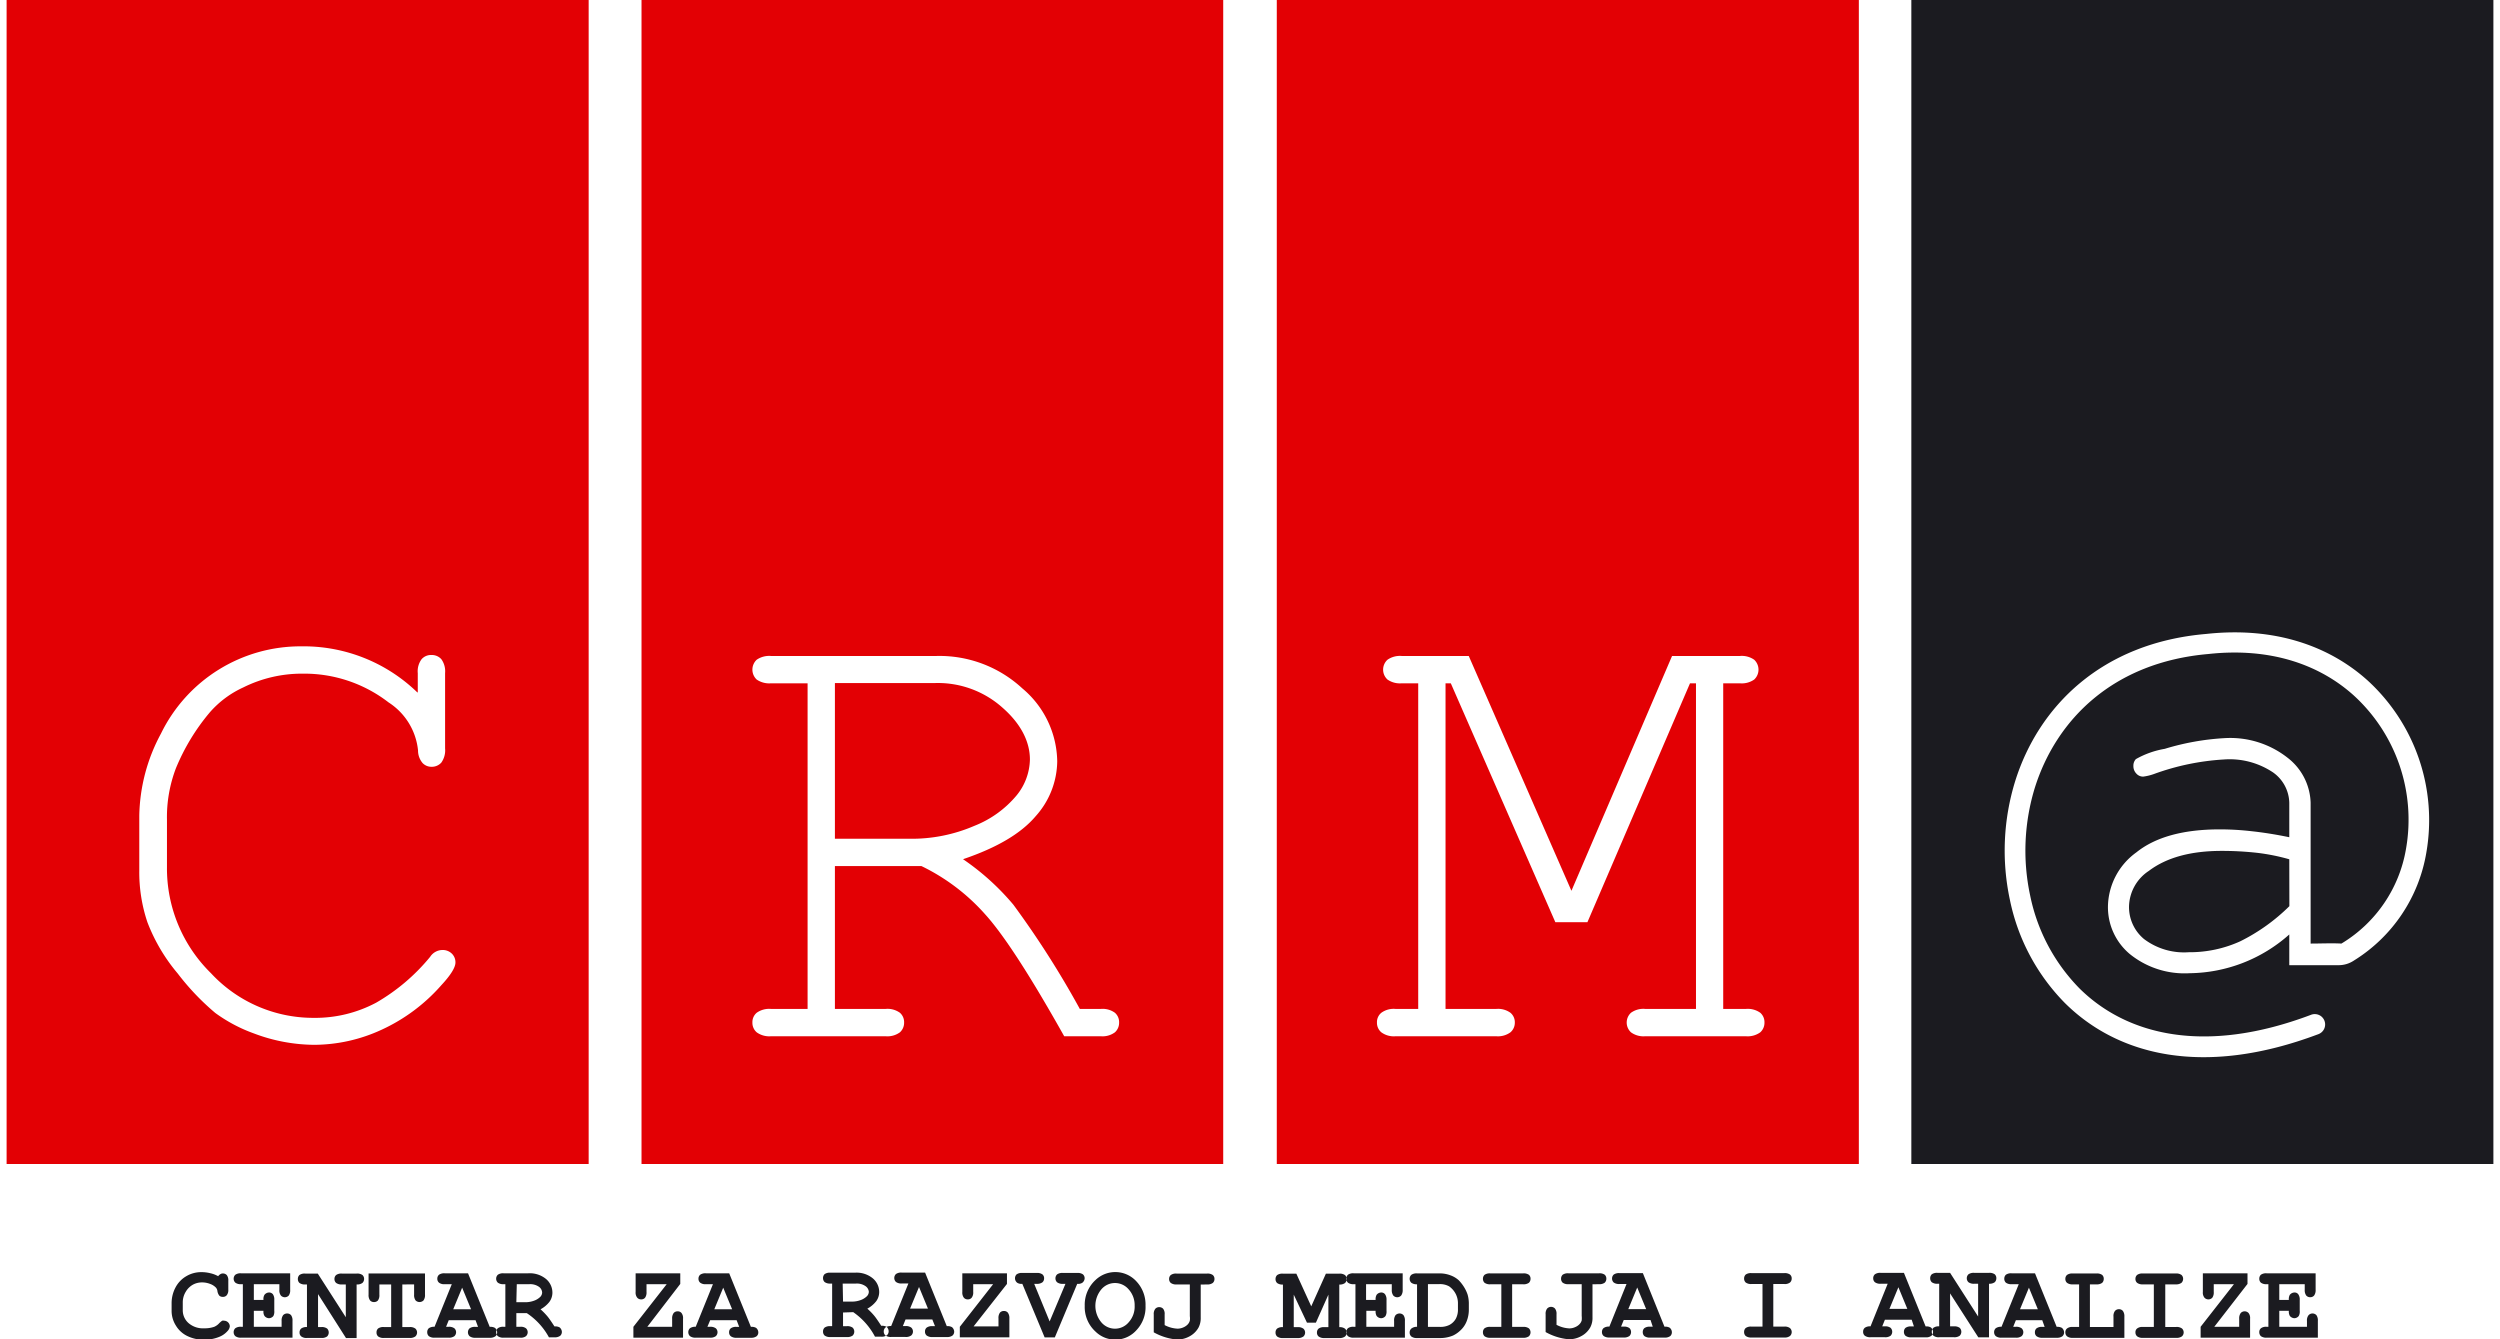
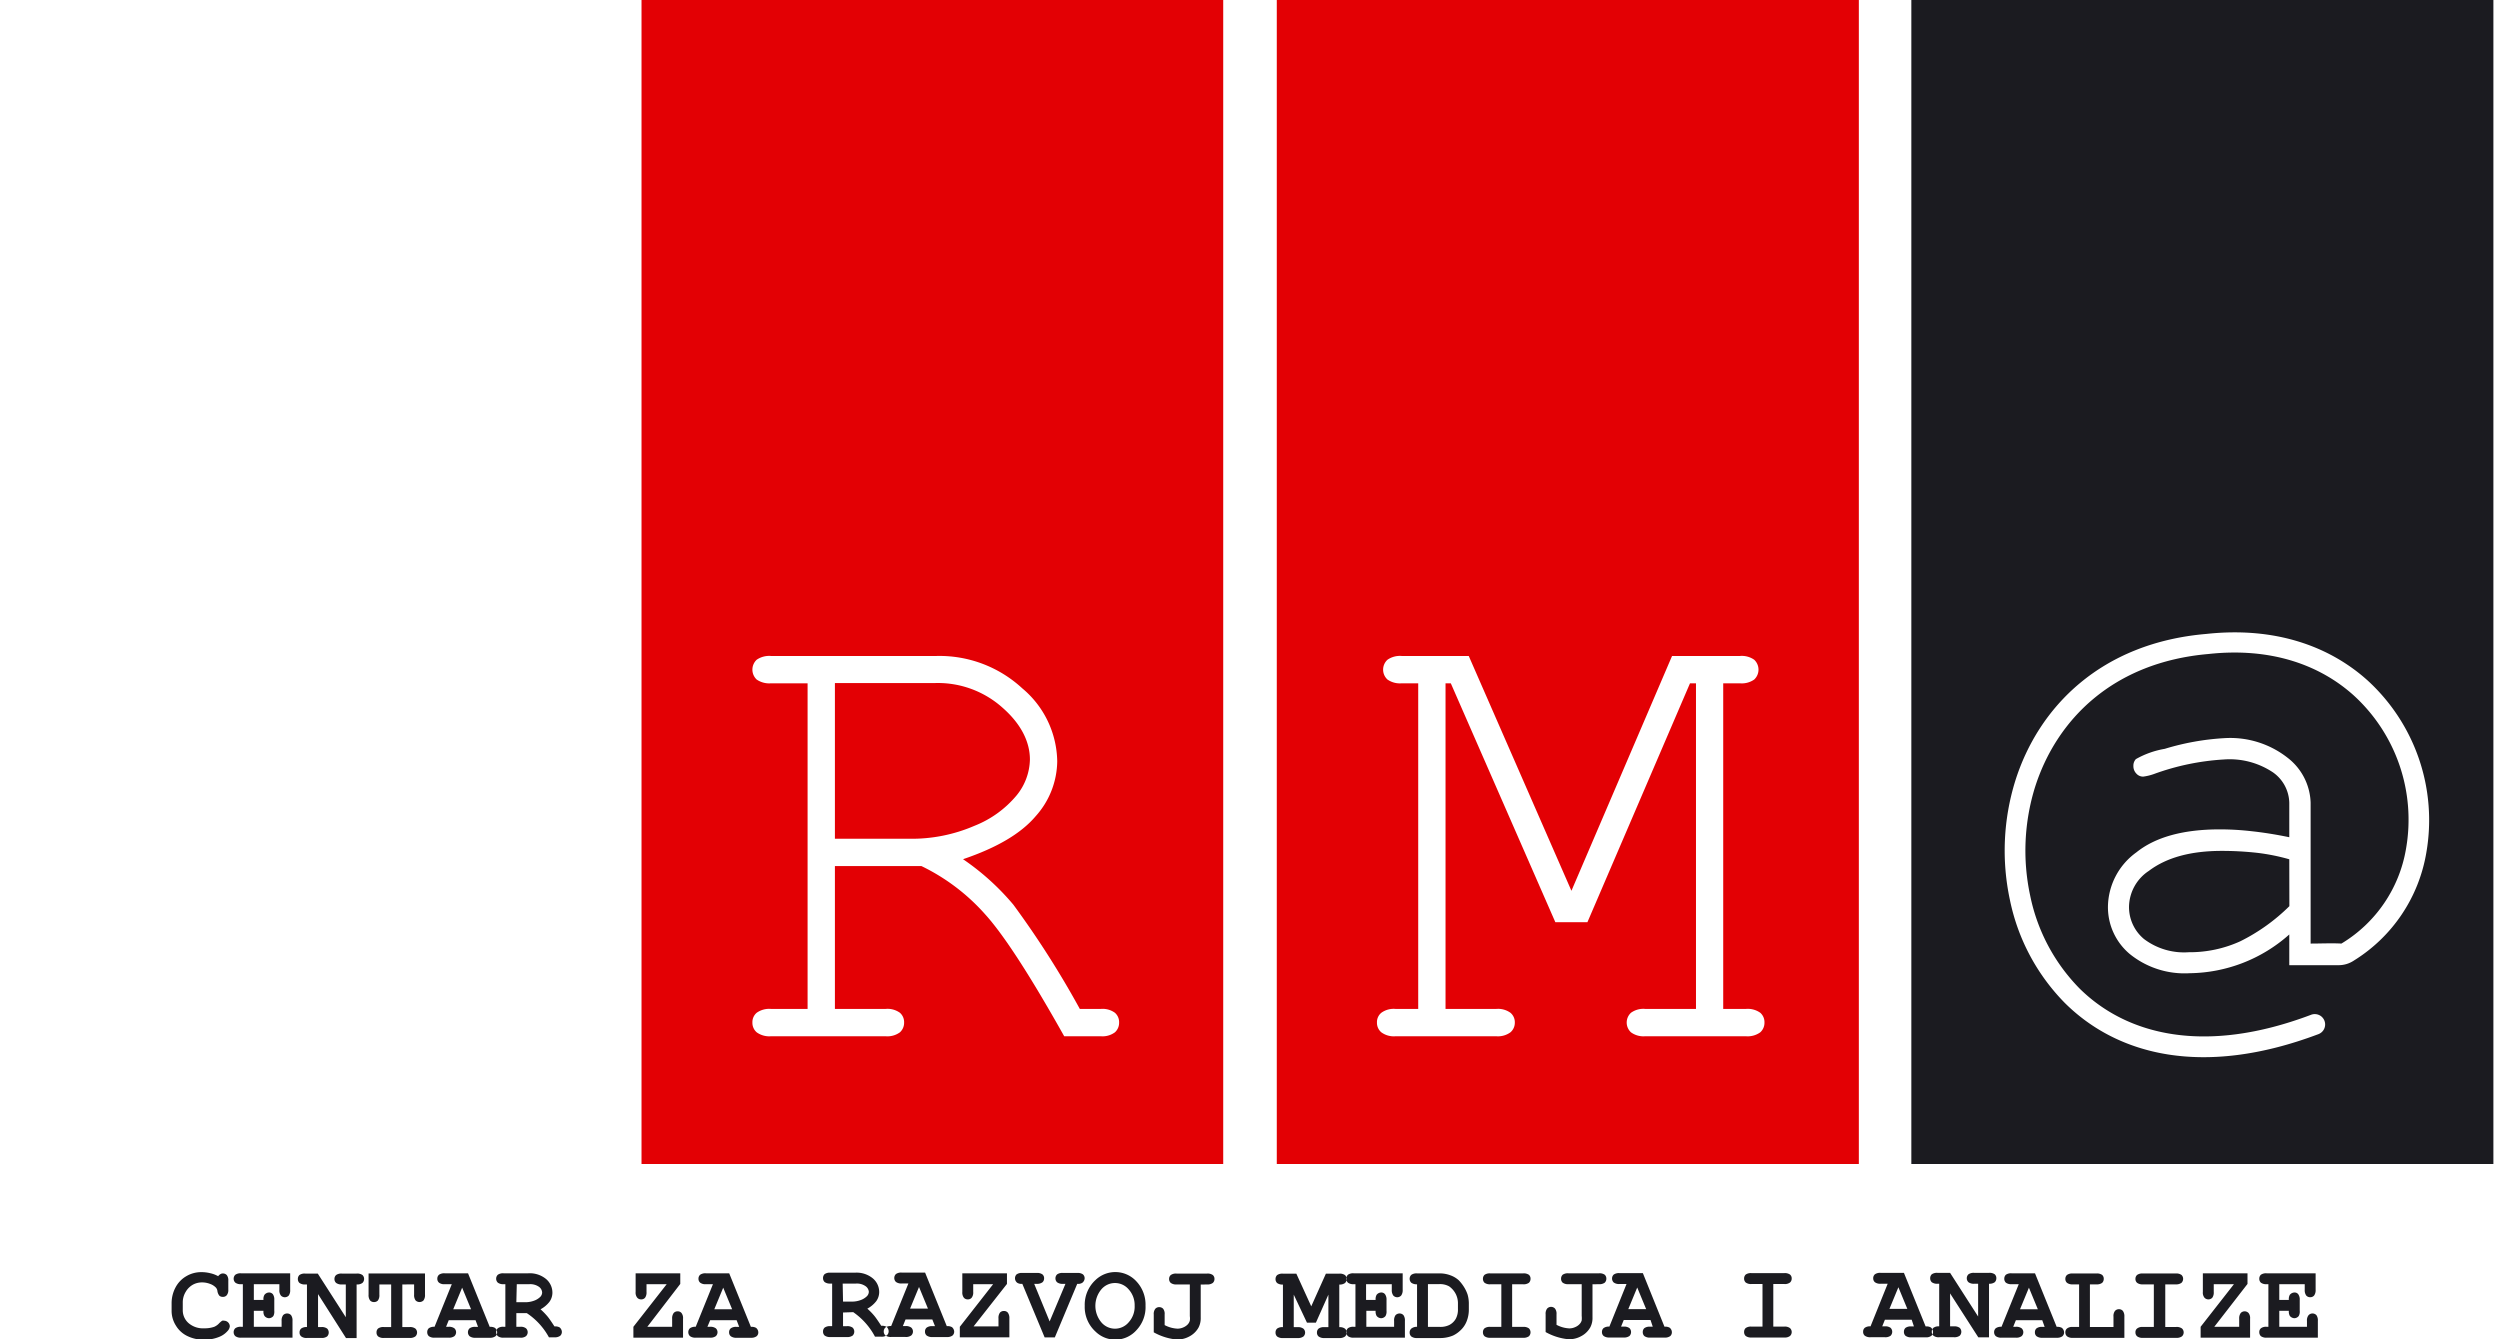
<svg xmlns="http://www.w3.org/2000/svg" id="Layer_1" data-name="Layer 1" viewBox="0 0 280 150">
  <path d="M228.24,146.64l-1-2.42-1,2.42Zm.49,1.22h-2.95l-.3.74h.29a1,1,0,0,1,.65.17.6.6,0,0,1,0,.88,1,1,0,0,1-.65.17h-1.6a1,1,0,0,1-.64-.17.59.59,0,0,1-.19-.45.58.58,0,0,1,.19-.44,1,1,0,0,1,.64-.16l1.93-4.77h-.8a1,1,0,0,1-.64-.17.59.59,0,0,1-.18-.44.6.6,0,0,1,.18-.45,1,1,0,0,1,.64-.16h2.62l2.43,6a1,1,0,0,1,.58.11.69.69,0,0,1,.25.5.58.58,0,0,1-.19.44,1,1,0,0,1-.64.17h-1.61a1,1,0,0,1-.64-.17.55.55,0,0,1-.19-.45.55.55,0,0,1,.19-.44,1,1,0,0,1,.64-.16H229Zm-10.32-3v3.69h.44a1,1,0,0,1,.64.17.63.63,0,0,1,0,.88,1,1,0,0,1-.64.17h-1.66a.94.94,0,0,1-.64-.17.55.55,0,0,1-.19-.45.55.55,0,0,1,.19-.44,1,1,0,0,1,.64-.16v-4.77H217a1,1,0,0,1-.64-.17.59.59,0,0,1-.18-.44.6.6,0,0,1,.18-.45,1,1,0,0,1,.64-.16h1.41l3.14,4.89v-3.67h-.44a1,1,0,0,1-.64-.17.6.6,0,0,1-.19-.44.6.6,0,0,1,.19-.45,1,1,0,0,1,.64-.16h1.66a1,1,0,0,1,.64.16.57.57,0,0,1,.18.44.61.61,0,0,1-.18.45,1,1,0,0,1-.64.17v6h-1.2Zm-4.79,1.73-1-2.42-1,2.42Zm.49,1.22h-3l-.3.74h.29a1,1,0,0,1,.65.17.63.63,0,0,1,0,.88,1,1,0,0,1-.65.17h-1.6a1,1,0,0,1-.64-.17.55.55,0,0,1-.19-.45.55.55,0,0,1,.19-.44,1,1,0,0,1,.64-.16l1.92-4.77h-.79a1,1,0,0,1-.64-.17.56.56,0,0,1-.19-.44.57.57,0,0,1,.19-.45,1,1,0,0,1,.64-.16h2.61l2.43,6a1,1,0,0,1,.58.11.66.66,0,0,1,.25.5.55.55,0,0,1-.19.44.94.94,0,0,1-.64.17h-1.6a1,1,0,0,1-.65-.17.58.58,0,0,1-.18-.45.57.57,0,0,1,.18-.44,1,1,0,0,1,.65-.16h.29Zm-15.5-4v4.77h1.23a.94.94,0,0,1,.64.17.6.6,0,0,1,0,.88.94.94,0,0,1-.64.17h-3.67a1,1,0,0,1-.65-.17.58.58,0,0,1-.18-.45.57.57,0,0,1,.18-.44,1,1,0,0,1,.65-.16h1.23v-4.77h-1.23a1,1,0,0,1-.65-.17.59.59,0,0,1-.18-.44.6.6,0,0,1,.18-.45,1,1,0,0,1,.65-.16h3.67a1,1,0,0,1,.64.16.55.55,0,0,1,.19.44.58.58,0,0,1-.19.45.94.94,0,0,1-.64.17Zm-14.24,2.81-1-2.42-1,2.42Zm.49,1.22h-3l-.3.74h.29a1,1,0,0,1,.65.17.63.63,0,0,1,0,.88,1,1,0,0,1-.65.17h-1.6a1,1,0,0,1-.64-.17.55.55,0,0,1-.19-.45.55.55,0,0,1,.19-.44,1,1,0,0,1,.64-.16l1.92-4.77h-.79a1,1,0,0,1-.64-.17.6.6,0,0,1-.19-.44.6.6,0,0,1,.19-.45,1,1,0,0,1,.64-.16h2.62l2.42,6a1,1,0,0,1,.58.11.66.66,0,0,1,.25.5.57.57,0,0,1-.18.44,1,1,0,0,1-.65.17h-1.6a1,1,0,0,1-.65-.17.58.58,0,0,1-.18-.45.57.57,0,0,1,.18-.44,1,1,0,0,1,.65-.16h.29Zm-6.5-4v3.69a2.28,2.28,0,0,1-.23,1.1,2.47,2.47,0,0,1-1,1,2.83,2.83,0,0,1-1.41.37,6.46,6.46,0,0,1-2.61-.81v-2a.93.93,0,0,1,.17-.63.6.6,0,0,1,.88,0,.93.93,0,0,1,.17.63v1.19a3.39,3.39,0,0,0,1.43.4,1.56,1.56,0,0,0,.65-.14,1.38,1.38,0,0,0,.51-.35,1,1,0,0,0,.23-.4,2.52,2.52,0,0,0,0-.51v-3.55h-1.49a1,1,0,0,1-.64-.17.59.59,0,0,1-.18-.44.6.6,0,0,1,.18-.45,1,1,0,0,1,.64-.16h3.43a1,1,0,0,1,.64.16.57.57,0,0,1,.18.44.61.61,0,0,1-.18.45,1,1,0,0,1-.64.17Zm-9,0v4.77h1.23a1,1,0,0,1,.65.17.63.63,0,0,1,0,.88,1,1,0,0,1-.65.17h-3.67a1,1,0,0,1-.65-.17.58.58,0,0,1-.18-.45.57.57,0,0,1,.18-.44,1,1,0,0,1,.65-.16h1.23v-4.77h-1.23a1,1,0,0,1-.65-.17.59.59,0,0,1-.18-.44.6.6,0,0,1,.18-.45,1,1,0,0,1,.65-.16h3.67a1,1,0,0,1,.65.16.57.57,0,0,1,.18.44.61.61,0,0,1-.18.45,1,1,0,0,1-.65.17Zm-9.43,4.77h1.3a2.24,2.24,0,0,0,1.09-.21,1.77,1.77,0,0,0,.73-.7,2.17,2.17,0,0,0,.24-1.09V146a2.31,2.31,0,0,0-.21-1,2.34,2.34,0,0,0-.78-.93,2.11,2.11,0,0,0-1.08-.25h-1.29Zm-1.22,0v-4.77a1,1,0,0,1-.64-.17.6.6,0,0,1-.19-.44.6.6,0,0,1,.19-.45,1,1,0,0,1,.64-.16h2.58a3.33,3.33,0,0,1,1.17.22,2.77,2.77,0,0,1,.93.56,4.5,4.5,0,0,1,.55.7,4,4,0,0,1,.43.89,3.68,3.68,0,0,1,.14,1.08v.58a3.49,3.49,0,0,1-.26,1.37,2.72,2.72,0,0,1-.7,1,3.12,3.12,0,0,1-.81.56,3.74,3.74,0,0,1-1.55.28h-2.48a1,1,0,0,1-.64-.17.59.59,0,0,1-.19-.45.58.58,0,0,1,.19-.44A1,1,0,0,1,158.71,148.6ZM28.43,146.81v1.79h3.11v-.66a1,1,0,0,1,.17-.64.6.6,0,0,1,.45-.19.58.58,0,0,1,.44.19,1,1,0,0,1,.16.64v1.88H27a1,1,0,0,1-.64-.17.59.59,0,0,1-.19-.45.58.58,0,0,1,.19-.44,1,1,0,0,1,.64-.16h.2v-4.77H27a1,1,0,0,1-.64-.17.6.6,0,0,1-.19-.44.6.6,0,0,1,.19-.45,1,1,0,0,1,.64-.16H32.5v1.85a1,1,0,0,1-.16.64.6.6,0,0,1-.88,0,.93.93,0,0,1-.17-.64v-.63H28.43v1.76h1.08a.9.9,0,0,1,.11-.57.67.67,0,0,1,.5-.26.55.55,0,0,1,.44.19,1,1,0,0,1,.16.64v1.22a1.06,1.06,0,0,1-.1.58.66.66,0,0,1-.5.25.67.67,0,0,1-.5-.26.9.9,0,0,1-.11-.57ZM144.9,145v3.64h.44a1,1,0,0,1,.64.17.6.6,0,0,1,0,.88,1,1,0,0,1-.64.17h-1.65a1,1,0,0,1-.65-.17.58.58,0,0,1-.18-.45.57.57,0,0,1,.18-.44,1,1,0,0,1,.65-.16v-4.77a1,1,0,0,1-.65-.17.59.59,0,0,1-.18-.44.6.6,0,0,1,.18-.45,1,1,0,0,1,.65-.16h1.5l1.67,3.66,1.64-3.66H150a1,1,0,0,1,.64.16.58.58,0,0,1,.19.44.62.62,0,0,1-.19.45,1,1,0,0,1-.64.17v4.77a1,1,0,0,1,.64.17.6.6,0,0,1,0,.88,1,1,0,0,1-.64.17h-1.67a1,1,0,0,1-.64-.17.55.55,0,0,1-.19-.45.55.55,0,0,1,.19-.44,1,1,0,0,1,.64-.16h.45V145l-1.4,3.14h-1Zm-10.42-1.13v3.69a2.28,2.28,0,0,1-.23,1.1,2.51,2.51,0,0,1-1,1,2.87,2.87,0,0,1-1.42.37,6.5,6.5,0,0,1-2.61-.81v-2a.93.93,0,0,1,.17-.63.57.57,0,0,1,.45-.19.58.58,0,0,1,.44.19.94.94,0,0,1,.16.63v1.19a3.42,3.42,0,0,0,1.44.4,1.59,1.59,0,0,0,.65-.14,1.47,1.47,0,0,0,.51-.35,1.07,1.07,0,0,0,.22-.4,1.77,1.77,0,0,0,0-.51v-3.55h-1.49a1,1,0,0,1-.64-.17.56.56,0,0,1-.19-.44.57.57,0,0,1,.19-.45,1,1,0,0,1,.64-.16h3.42a1,1,0,0,1,.64.16.55.55,0,0,1,.19.44.58.58,0,0,1-.19.45,1,1,0,0,1-.64.17Zm-7.4,2.39a2.62,2.62,0,0,0-.67-1.85,2,2,0,0,0-3.06,0,2.88,2.88,0,0,0,0,3.69,2,2,0,0,0,3.06,0A2.61,2.61,0,0,0,127.08,146.22Zm1.22,0a3.74,3.74,0,0,1-1,2.7,3.17,3.17,0,0,1-4.6.18,3.72,3.72,0,0,1-1.21-2.88,3.77,3.77,0,0,1,1.21-2.9,3.2,3.2,0,0,1,4.6.18A3.79,3.79,0,0,1,128.3,146.22ZM117.56,148l1.77-4.21h-.28a1,1,0,0,1-.65-.17.6.6,0,0,1-.19-.44.6.6,0,0,1,.19-.45,1,1,0,0,1,.65-.16h1.6a1,1,0,0,1,.64.16.58.58,0,0,1,.19.44.67.67,0,0,1-.26.5.88.88,0,0,1-.57.12l-2.51,6H117l-2.5-6a.88.88,0,0,1-.57-.12.64.64,0,0,1-.25-.49.6.6,0,0,1,.18-.45,1,1,0,0,1,.64-.16h1.61a1,1,0,0,1,.64.16.55.55,0,0,1,.19.44.58.58,0,0,1-.19.45,1,1,0,0,1-.64.17h-.28Zm-8.52.56h2.79v-.9a1,1,0,0,1,.16-.64.57.57,0,0,1,.45-.19.55.55,0,0,1,.44.19,1,1,0,0,1,.17.64v2.12H107.5V148.6l3.73-4.77H109v.87a.94.94,0,0,1-.17.64.53.53,0,0,1-.44.19.55.55,0,0,1-.44-.19.94.94,0,0,1-.17-.64v-2.09h5v1.19Zm-5.11-2-1-2.42-1,2.42Zm.49,1.22h-3l-.3.74h.29a1,1,0,0,1,.65.17.6.6,0,0,1,0,.88,1,1,0,0,1-.65.17h-1.6a1,1,0,0,1-.64-.17.59.59,0,0,1-.19-.45.58.58,0,0,1,.19-.44,1,1,0,0,1,.64-.16l1.93-4.77H101a1,1,0,0,1-.65-.17.6.6,0,0,1-.19-.44.6.6,0,0,1,.19-.45,1,1,0,0,1,.65-.16h2.61l2.43,6a1,1,0,0,1,.58.11.69.69,0,0,1,.25.5.58.58,0,0,1-.19.44,1,1,0,0,1-.64.17h-1.61a1,1,0,0,1-.64-.17.55.55,0,0,1-.19-.45.55.55,0,0,1,.19-.44,1,1,0,0,1,.64-.16h.29Zm-10-2h1a2.76,2.76,0,0,0,.94-.16,1.9,1.9,0,0,0,.75-.46.75.75,0,0,0,.2-.47.85.85,0,0,0-.37-.64,1.69,1.69,0,0,0-1.08-.29H94.38Zm0,1.22v1.53h.43a1,1,0,0,1,.65.17.63.63,0,0,1,0,.88,1,1,0,0,1-.65.17H93a1,1,0,0,1-.64-.17.58.58,0,0,1-.18-.45.57.57,0,0,1,.18-.44,1,1,0,0,1,.64-.16h.2v-4.77H93a1,1,0,0,1-.64-.17.59.59,0,0,1-.18-.44.6.6,0,0,1,.18-.45,1,1,0,0,1,.64-.16h2.76a2.86,2.86,0,0,1,2,.64,2,2,0,0,1,.71,1.55,1.76,1.76,0,0,1-.33,1,3.14,3.14,0,0,1-1,.84,6.91,6.91,0,0,1,.83.86c.18.23.42.58.73,1.06a1.08,1.08,0,0,1,.59.11.68.68,0,0,1,.24.5.58.58,0,0,1-.19.44,1,1,0,0,1-.64.17H98a7.7,7.7,0,0,0-2.44-2.75ZM82,146.64l-1-2.42-1,2.42Zm.5,1.22H79.54l-.31.74h.3a1,1,0,0,1,.64.17.6.6,0,0,1,0,.88,1,1,0,0,1-.64.17H77.92a1,1,0,0,1-.64-.17.59.59,0,0,1-.19-.45.58.58,0,0,1,.19-.44,1,1,0,0,1,.64-.16l1.93-4.77h-.79a.94.94,0,0,1-.64-.17.56.56,0,0,1-.19-.44.57.57,0,0,1,.19-.45,1,1,0,0,1,.64-.16h2.61l2.43,6a1,1,0,0,1,.58.11.66.66,0,0,1,.25.5.55.55,0,0,1-.19.44,1,1,0,0,1-.64.17H82.5a1,1,0,0,1-.65-.17.55.55,0,0,1-.19-.45.55.55,0,0,1,.19-.44,1,1,0,0,1,.65-.16h.29Zm-10,.74h2.78v-.9a1,1,0,0,1,.17-.64.56.56,0,0,1,.44-.19.53.53,0,0,1,.44.19.91.91,0,0,1,.17.64v2.12H70.94V148.6l3.73-4.77H72.41v.87a1,1,0,0,1-.16.64.53.53,0,0,1-.44.19.55.55,0,0,1-.44-.19.89.89,0,0,1-.18-.64v-2.09h5v1.19Zm-14.67-2.75h.95a2.82,2.82,0,0,0,1-.16,1.9,1.9,0,0,0,.75-.46.73.73,0,0,0,.19-.47.84.84,0,0,0-.36-.64,1.69,1.69,0,0,0-1.08-.29h-1.4Zm0,1.22v1.53h.44a.94.94,0,0,1,.64.17.6.6,0,0,1,0,.88.94.94,0,0,1-.64.17H56.4a1,1,0,0,1-.64-.17.59.59,0,0,1-.19-.45.58.58,0,0,1,.19-.44,1,1,0,0,1,.64-.16h.2v-4.77h-.2a1,1,0,0,1-.64-.17.6.6,0,0,1-.19-.44.6.6,0,0,1,.19-.45,1,1,0,0,1,.64-.16h2.76a2.86,2.86,0,0,1,2,.64,2,2,0,0,1,.71,1.55,1.76,1.76,0,0,1-.33,1,3.14,3.14,0,0,1-1,.84,7.71,7.71,0,0,1,.83.86c.18.23.42.58.73,1.06a1,1,0,0,1,.58.11.69.69,0,0,1,.25.5.58.58,0,0,1-.19.44,1,1,0,0,1-.64.17h-.62A7.6,7.6,0,0,0,59,147.07Zm-5.07-.43-1-2.42-1,2.42Zm.5,1.22h-3l-.3.74h.29a1,1,0,0,1,.64.17.6.6,0,0,1,0,.88,1,1,0,0,1-.64.17H48.67a1,1,0,0,1-.64-.17.58.58,0,0,1-.18-.45.57.57,0,0,1,.18-.44,1,1,0,0,1,.64-.16l1.93-4.77h-.79a.94.94,0,0,1-.64-.17.56.56,0,0,1-.19-.44.57.57,0,0,1,.19-.45,1,1,0,0,1,.64-.16h2.61l2.43,6a1,1,0,0,1,.58.11.66.66,0,0,1,.25.5.55.55,0,0,1-.19.44,1,1,0,0,1-.64.17h-1.6a1,1,0,0,1-.65-.17.59.59,0,0,1-.19-.45.58.58,0,0,1,.19-.44,1,1,0,0,1,.65-.16h.29Zm-8.2-4v4.77h.82a1,1,0,0,1,.64.17.6.6,0,0,1,0,.88,1,1,0,0,1-.64.17H43a1,1,0,0,1-.65-.17.58.58,0,0,1-.18-.45.57.57,0,0,1,.18-.44,1,1,0,0,1,.65-.16h.81v-4.77H42.49V145a1,1,0,0,1-.16.65.57.57,0,0,1-.44.18.56.56,0,0,1-.44-.18,1,1,0,0,1-.17-.65v-2.37H47.6V145a1,1,0,0,1-.17.65.63.63,0,0,1-.88,0,1,1,0,0,1-.17-.65v-1.15Zm-9.44,1.08v3.69H36a1,1,0,0,1,.64.17.63.63,0,0,1,0,.88,1,1,0,0,1-.64.17H34.38a.94.94,0,0,1-.64-.17.55.55,0,0,1-.19-.45.55.55,0,0,1,.19-.44,1,1,0,0,1,.64-.16v-4.77h-.2a1,1,0,0,1-.64-.17.59.59,0,0,1-.18-.44.6.6,0,0,1,.18-.45,1,1,0,0,1,.64-.16h1.41l3.14,4.89v-3.67h-.44a1,1,0,0,1-.64-.17.56.56,0,0,1-.19-.44.57.57,0,0,1,.19-.45,1,1,0,0,1,.64-.16h1.65a1,1,0,0,1,.65.16.58.58,0,0,1,.19.44.62.62,0,0,1-.19.45,1,1,0,0,1-.65.17v6H38.75Zm-11.19-2a.77.77,0,0,1,.25-.23.47.47,0,0,1,.29-.08.57.57,0,0,1,.43.18.93.93,0,0,1,.17.63v1a.92.92,0,0,1-.17.62.54.54,0,0,1-.43.19.57.57,0,0,1-.4-.13,1.06,1.06,0,0,1-.22-.52.7.7,0,0,0-.16-.38,1.69,1.69,0,0,0-.68-.43,2.48,2.48,0,0,0-.88-.16,2.11,2.11,0,0,0-1,.24,2.14,2.14,0,0,0-.81.78,2.28,2.28,0,0,0-.35,1.27v.79a1.9,1.9,0,0,0,.64,1.47,2.46,2.46,0,0,0,1.77.59A3.19,3.19,0,0,0,24,148.6a1.64,1.64,0,0,0,.58-.43,3.21,3.21,0,0,1,.3-.25.6.6,0,0,1,.24,0,.65.65,0,0,1,.62.62.88.88,0,0,1-.25.53,2.42,2.42,0,0,1-.94.66,4.39,4.39,0,0,1-1.69.32,4.18,4.18,0,0,1-1.95-.45,3,3,0,0,1-1.2-1.12,3.08,3.08,0,0,1-.49-1.69v-.82a3.75,3.75,0,0,1,.44-1.78,3.14,3.14,0,0,1,1.23-1.27,3.25,3.25,0,0,1,1.66-.44,4,4,0,0,1,1,.12A3.29,3.29,0,0,1,24.41,142.92Zm209.64.91v4.77h2.64v-1.16a.93.93,0,0,1,.17-.64.58.58,0,0,1,.44-.19.57.57,0,0,1,.44.19,1,1,0,0,1,.17.64v2.38h-5.78a1,1,0,0,1-.64-.17.57.57,0,0,1-.19-.45.51.51,0,0,1,.19-.43.91.91,0,0,1,.64-.17h.71v-4.77h-.71a1,1,0,0,1-.64-.17.56.56,0,0,1-.19-.44.57.57,0,0,1,.19-.45,1,1,0,0,1,.64-.16h2.64a1,1,0,0,1,.65.16.57.57,0,0,1,.18.44.61.61,0,0,1-.18.45,1,1,0,0,1-.65.17Zm8.44,0v4.77h1.23a1,1,0,0,1,.64.17.6.6,0,0,1,0,.88,1,1,0,0,1-.64.17H240a1,1,0,0,1-.64-.17.57.57,0,0,1-.19-.45.51.51,0,0,1,.19-.43.91.91,0,0,1,.64-.17h1.23v-4.77H240a1,1,0,0,1-.64-.17.56.56,0,0,1-.19-.44.57.57,0,0,1,.19-.45,1,1,0,0,1,.64-.16h3.68a1,1,0,0,1,.64.16.58.58,0,0,1,.19.44.62.62,0,0,1-.19.45,1,1,0,0,1-.64.17ZM248,148.6h2.79v-.9a1,1,0,0,1,.17-.64.6.6,0,0,1,.88,0,.91.91,0,0,1,.17.64v2.12h-5.54V148.6l3.73-4.77h-2.26v.87a1,1,0,0,1-.16.64.6.6,0,0,1-.88,0,.89.89,0,0,1-.18-.64v-2.09h5v1.19Zm7.28-1.79v1.79h3.1v-.66a.92.92,0,0,1,.18-.64.6.6,0,0,1,.88,0,1,1,0,0,1,.16.64v1.88h-5.74a1,1,0,0,1-.64-.17.6.6,0,0,1-.18-.45.54.54,0,0,1,.18-.43.93.93,0,0,1,.64-.17h.2v-4.77h-.2a1,1,0,0,1-.64-.17.59.59,0,0,1-.18-.44.6.6,0,0,1,.18-.45,1,1,0,0,1,.64-.16h5.49v1.85a1,1,0,0,1-.17.64.57.57,0,0,1-.44.19.58.58,0,0,1-.44-.19,1,1,0,0,1-.17-.64v-.63h-2.85v1.76h1.07a1,1,0,0,1,.11-.57.69.69,0,0,1,.51-.26.51.51,0,0,1,.43.19,1,1,0,0,1,.17.64v1.22a1,1,0,0,1-.11.58.64.64,0,0,1-.49.25.69.69,0,0,1-.51-.26,1,1,0,0,1-.11-.57Zm-102.25,0v1.79h3.11v-.66a1,1,0,0,1,.16-.64.62.62,0,0,1,.45-.19.58.58,0,0,1,.44.19,1,1,0,0,1,.16.64v1.88h-5.74a1,1,0,0,1-.64-.17.58.58,0,0,1-.18-.45.57.57,0,0,1,.18-.44,1,1,0,0,1,.64-.16h.2v-4.77h-.2a1,1,0,0,1-.64-.17.59.59,0,0,1-.18-.44.6.6,0,0,1,.18-.45,1,1,0,0,1,.64-.16h5.49v1.85a1,1,0,0,1-.17.64.6.6,0,0,1-.88,0,1,1,0,0,1-.17-.64v-.63H153v1.76h1.07a1,1,0,0,1,.11-.57.67.67,0,0,1,.5-.26.53.53,0,0,1,.44.19,1,1,0,0,1,.17.64v1.22a1,1,0,0,1-.11.58.64.64,0,0,1-.5.25.67.67,0,0,1-.5-.26,1,1,0,0,1-.11-.57Z" fill="#1b1b20" fill-rule="evenodd" />
  <path d="M256.4,108.1v-3.44A17.06,17.06,0,0,1,245.25,109a9.74,9.74,0,0,1-6.74-2.17,6.84,6.84,0,0,1-2.42-5.32,7.62,7.62,0,0,1,3.19-6.05c2.13-1.71,5.25-2.57,9.33-2.57a31.23,31.23,0,0,1,3.6.21c1.29.14,2.69.36,4.19.67V89.93a4.28,4.28,0,0,0-1.82-3.42,8.73,8.73,0,0,0-5.49-1.45,27.56,27.56,0,0,0-7.85,1.63,5.72,5.72,0,0,1-1.19.29,1,1,0,0,1-.78-.34,1.18,1.18,0,0,1-.33-.85,1.07,1.07,0,0,1,.28-.77,9.89,9.89,0,0,1,3.23-1.15,28.4,28.4,0,0,1,6.72-1.2,10.4,10.4,0,0,1,7.08,2.23,6.6,6.6,0,0,1,2.54,5v15.78c1.11,0,2.36-.06,3.45,0a15.36,15.36,0,0,0,7.24-10.65,18.84,18.84,0,0,0-5.87-17.15c-3.78-3.4-9.25-5.4-16.28-4.63h0c-10.67.93-17,7.34-19.41,14.92a24,24,0,0,0-.54,12.14,20.73,20.73,0,0,0,5.54,10.41c5.28,5.21,14,7.44,25.91,2.94a1.16,1.16,0,1,1,.82,2.17c-12.93,4.87-22.48,2.34-28.35-3.46a23,23,0,0,1-6.19-11.58,26.34,26.34,0,0,1,.59-13.3C228.32,79.13,235.36,72,247.11,71h0c7.74-.84,13.82,1.4,18.05,5.2a21.2,21.2,0,0,1,6.59,19.29,17.64,17.64,0,0,1-8.11,12.09,3.06,3.06,0,0,1-1.65.52Zm0-11.86a22.78,22.78,0,0,0-3.57-.72,35.73,35.73,0,0,0-4-.22c-3.48,0-6.19.75-8.16,2.24a4.9,4.9,0,0,0-2.22,4,4.65,4.65,0,0,0,1.69,3.64,7.45,7.45,0,0,0,5,1.47,13.66,13.66,0,0,0,5.78-1.23,21.23,21.23,0,0,0,5.49-3.93ZM214.07,0h65.19V130.37H214.07Z" fill="#1b1b20" fill-rule="evenodd" />
  <path d="M177.79,103.29H174.2L162.49,76.53h-.59V113h5.67a2.38,2.38,0,0,1,1.6.43,1.38,1.38,0,0,1,.49,1.1,1.41,1.41,0,0,1-.49,1.09,2.37,2.37,0,0,1-1.6.44H156.31a2.35,2.35,0,0,1-1.6-.44,1.38,1.38,0,0,1-.49-1.09,1.35,1.35,0,0,1,.49-1.1,2.36,2.36,0,0,1,1.6-.43h2.53V76.53H157a2.43,2.43,0,0,1-1.6-.42,1.5,1.5,0,0,1,0-2.22,2.43,2.43,0,0,1,1.6-.42h7.5L176,99.77l11.27-26.3h7.59a2.43,2.43,0,0,1,1.61.42,1.52,1.52,0,0,1,0,2.22,2.43,2.43,0,0,1-1.61.42H193V113h2.53a2.42,2.42,0,0,1,1.62.43,1.39,1.39,0,0,1,.47,1.1,1.43,1.43,0,0,1-.47,1.09,2.41,2.41,0,0,1-1.62.44H184.26a2.36,2.36,0,0,1-1.59-.44,1.49,1.49,0,0,1,0-2.19,2.37,2.37,0,0,1,1.61-.43h5.67V76.53h-.67ZM143,0h65.19V130.37H143Z" fill="#e30004" fill-rule="evenodd" />
  <path d="M93.51,97v16h5.67a2.37,2.37,0,0,1,1.61.43,1.39,1.39,0,0,1,.47,1.1,1.43,1.43,0,0,1-.47,1.09,2.37,2.37,0,0,1-1.61.44H86.36a2.4,2.4,0,0,1-1.61-.44,1.4,1.4,0,0,1-.48-1.09,1.37,1.37,0,0,1,.48-1.1,2.41,2.41,0,0,1,1.61-.43h4.09V76.53H86.36a2.47,2.47,0,0,1-1.61-.42,1.52,1.52,0,0,1,0-2.22,2.47,2.47,0,0,1,1.61-.42h18.49a13.66,13.66,0,0,1,9.64,3.62,10.86,10.86,0,0,1,3.92,8.16A9.35,9.35,0,0,1,116,91.41c-1.63,1.93-4.33,3.53-8.14,4.82a27.74,27.74,0,0,1,5.64,5.1A104.11,104.11,0,0,1,120.94,113h2.35a2.33,2.33,0,0,1,1.58.43,1.39,1.39,0,0,1,.47,1.1,1.43,1.43,0,0,1-.47,1.09,2.33,2.33,0,0,1-1.58.44h-4.1q-5.7-10.16-8.82-13.62A22.8,22.8,0,0,0,103.2,97Zm0-3.06h8.35a17.69,17.69,0,0,0,7.28-1.45,11.75,11.75,0,0,0,4.73-3.42,6.55,6.55,0,0,0,1.48-4c0-2-1-4-3.08-5.82a10.86,10.86,0,0,0-7.49-2.75H93.51ZM71.85,0H137V130.37H71.85Z" fill="#e30004" fill-rule="evenodd" />
-   <path d="M46.79,77.55V75.4a2.27,2.27,0,0,1,.43-1.57,1.39,1.39,0,0,1,1.1-.47,1.43,1.43,0,0,1,1.11.47,2.31,2.31,0,0,1,.42,1.56v8.43a2.37,2.37,0,0,1-.42,1.59,1.43,1.43,0,0,1-1.11.47,1.35,1.35,0,0,1-1-.43,2.18,2.18,0,0,1-.5-1.4,7.25,7.25,0,0,0-3.3-5.38,15.42,15.42,0,0,0-9.61-3.22A14.71,14.71,0,0,0,27.23,77a11.08,11.08,0,0,0-3.71,2.76,23.64,23.64,0,0,0-3.82,6.29,15.35,15.35,0,0,0-1,5.75v5.34A16.44,16.44,0,0,0,23.63,109a15.63,15.63,0,0,0,11.5,5,14.51,14.51,0,0,0,7-1.7,22.05,22.05,0,0,0,6.05-5.14,1.66,1.66,0,0,1,1.35-.76,1.46,1.46,0,0,1,1.07.4,1.35,1.35,0,0,1,.41,1c0,.55-.52,1.4-1.57,2.53a20,20,0,0,1-6.7,5,18.13,18.13,0,0,1-7.56,1.69,19.39,19.39,0,0,1-6.73-1.27,17.25,17.25,0,0,1-4.34-2.3,27.74,27.74,0,0,1-4.2-4.41,19.92,19.92,0,0,1-3.4-5.75,17.55,17.55,0,0,1-.91-5.8V91.38a20,20,0,0,1,2.43-9.22,17.38,17.38,0,0,1,15.71-9.77,18.28,18.28,0,0,1,13,5.16M.74,0H65.93V130.37H.74Z" fill="#e30004" fill-rule="evenodd" />
</svg>